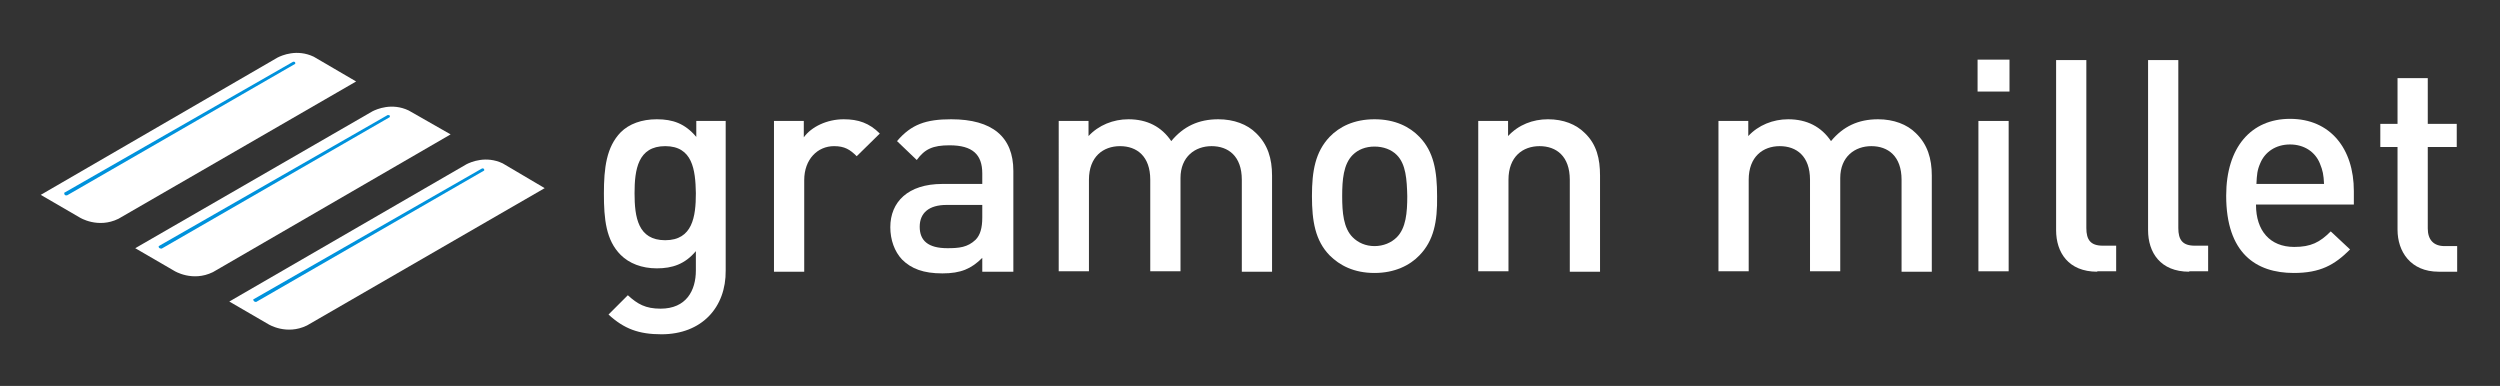
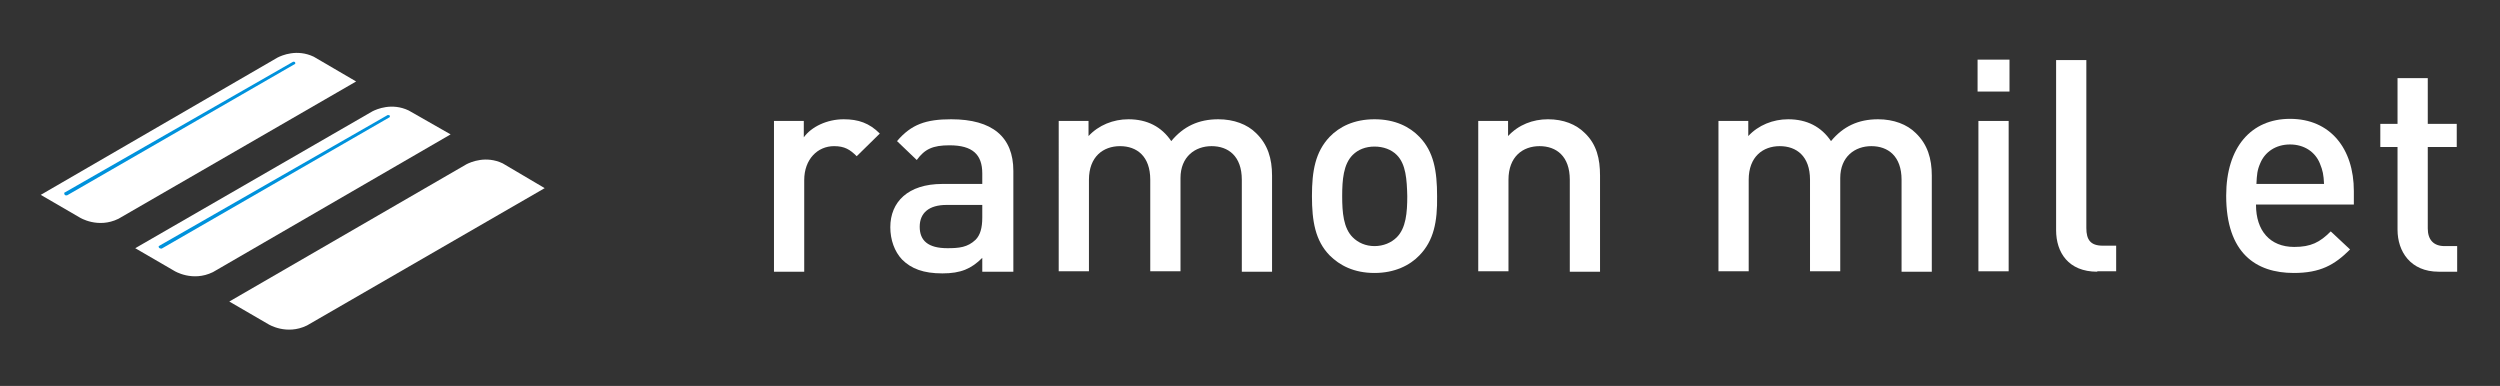
<svg xmlns="http://www.w3.org/2000/svg" version="1.1" id="Capa_2" x="0px" y="0px" viewBox="0 0 595.3 91.9" style="enable-background:new 0 0 595.3 91.9;" xml:space="preserve">
  <rect x="0" y="0" width="595.3" height="91.9" fill="#333333" stroke="none" />
  <style type="text/css">
	.st0{fill:#FFFFFF;}
	.st1{fill:#0092DC;}
</style>
  <g>
    <g>
      <g>
-         <path class="st0" d="M157.5,79.6c-5.4,0-8.9-1.3-12.6-4.7l4.6-4.6c2.3,2.1,4.2,3.2,7.8,3.2c6.1,0,8.4-4.3,8.4-9.1v-4.6     c-2.6,3.1-5.6,4.1-9.3,4.1c-3.6,0-6.6-1.2-8.6-3.2c-3.5-3.5-4-8.5-4-14.6s0.6-11.1,4-14.6c2-2,5-3.1,8.6-3.1c3.8,0,6.7,1,9.4,4.2     v-3.8h7v35.6C172.9,73.2,167.1,79.6,157.5,79.6z M158.4,34.8c-6.5,0-7.3,5.6-7.3,11.2c0,5.7,0.8,11.2,7.3,11.2     c6.5,0,7.3-5.6,7.3-11.2C165.6,40.4,164.9,34.8,158.4,34.8z" />
        <path class="st0" d="M204,37.2c-1.6-1.6-2.9-2.4-5.4-2.4c-3.9,0-7.1,3.1-7.1,8.1v21.8h-7.2V28.8h7.1v3.9c1.8-2.5,5.5-4.3,9.5-4.3     c3.5,0,6.1,0.9,8.6,3.4L204,37.2z" />
        <path class="st0" d="M233.9,64.7v-3.3c-2.6,2.6-5.1,3.7-9.5,3.7c-4.5,0-7.4-1.1-9.6-3.3c-1.8-1.9-2.8-4.7-2.8-7.7     c0-6,4.2-10.3,12.4-10.3h9.5v-2.5c0-4.5-2.3-6.7-7.8-6.7c-4,0-5.9,0.9-7.8,3.5l-4.7-4.5c3.4-4,6.9-5.2,12.9-5.2     c9.8,0,14.8,4.2,14.8,12.3v24H233.9z M233.8,48.8h-8.4c-4.2,0-6.4,1.9-6.4,5.2c0,3.3,2,5.1,6.6,5.1c2.8,0,4.8-0.2,6.7-2     c1.1-1.1,1.6-2.8,1.6-5.3V48.8z" />
        <path class="st0" d="M295.7,64.7V42.8c0-5.6-3.2-8-7.2-8c-3.9,0-7.4,2.5-7.4,7.6v22.2h-7.2V42.8c0-5.6-3.2-8-7.2-8     c-4,0-7.4,2.5-7.4,8v21.8h-7.2V28.8h7.1v3.6c2.4-2.6,5.9-4,9.5-4c4.5,0,7.9,1.8,10.2,5.2c2.9-3.5,6.5-5.2,11.2-5.2     c3.7,0,6.9,1.2,9,3.3c2.8,2.7,3.8,6.1,3.8,10.1v22.9H295.7z" />
        <path class="st0" d="M338,60.8c-2.3,2.4-5.9,4.2-10.7,4.2c-4.9,0-8.3-1.8-10.7-4.2c-3.4-3.5-4.2-8.1-4.2-14.1     c0-6,0.8-10.5,4.2-14.1c2.3-2.4,5.8-4.2,10.7-4.2c4.9,0,8.4,1.8,10.7,4.2c3.4,3.5,4.2,8.1,4.2,14.1     C342.3,52.8,341.4,57.3,338,60.8z M332.6,36.9c-1.3-1.3-3.2-2-5.3-2c-2.1,0-3.9,0.7-5.2,2c-2.2,2.2-2.5,5.9-2.5,9.8     c0,3.9,0.3,7.6,2.5,9.8c1.3,1.3,3.1,2.1,5.2,2.1c2.1,0,4-0.8,5.3-2.1c2.2-2.2,2.5-5.9,2.5-9.8C335,42.8,334.8,39.1,332.6,36.9z" />
        <path class="st0" d="M373.8,64.7V42.8c0-5.6-3.2-8-7.2-8c-4,0-7.4,2.5-7.4,8v21.8H352V28.8h7.1v3.6c2.5-2.7,5.9-4,9.5-4     c3.7,0,6.7,1.2,8.8,3.3c2.8,2.7,3.6,6.1,3.6,10.1v22.9H373.8z" />
        <path class="st0" d="M452.8,64.7V42.8c0-5.6-3.2-8-7.2-8c-3.9,0-7.4,2.5-7.4,7.6v22.2h-7.2V42.8c0-5.6-3.2-8-7.2-8     c-4,0-7.4,2.5-7.4,8v21.8h-7.2V28.8h7.1v3.6c2.4-2.6,5.9-4,9.5-4c4.5,0,7.9,1.8,10.2,5.2c2.9-3.5,6.5-5.2,11.2-5.2     c3.7,0,6.9,1.2,9,3.3c2.8,2.7,3.8,6.1,3.8,10.1v22.9H452.8z" />
        <path class="st0" d="M470.9,21.8v-7.6h7.6v7.6H470.9z M471.1,64.7V28.8h7.2v35.8H471.1z" />
        <path class="st0" d="M499.4,64.7c-6.9,0-9.8-4.6-9.8-9.9V14.3h7.2v40c0,2.8,1,4.2,3.9,4.2h3.2v6.1H499.4z" />
-         <path class="st0" d="M521.3,64.7c-6.9,0-9.8-4.6-9.8-9.9V14.3h7.2v40c0,2.8,1,4.2,3.9,4.2h3.2v6.1H521.3z" />
        <path class="st0" d="M537.2,48.8c0,6.1,3.3,10,9.1,10c4,0,6.1-1.1,8.7-3.7l4.6,4.3c-3.7,3.7-7.1,5.6-13.4,5.6     c-9,0-16.1-4.7-16.1-18.4c0-11.6,6-18.3,15.2-18.3c9.6,0,15.2,7.1,15.2,17.2v3.2H537.2z M552.4,38.9c-1.1-2.7-3.7-4.5-7.1-4.5     c-3.4,0-6,1.8-7.1,4.5c-0.7,1.6-0.8,2.7-0.9,4.9h16.1C553.3,41.6,553.1,40.6,552.4,38.9z" />
        <path class="st0" d="M580.7,64.7c-6.7,0-9.8-4.8-9.8-10V35h-4.1v-5.5h4.1V18.6h7.2v10.9h6.9V35h-6.9v19.4c0,2.6,1.3,4.2,4,4.2h3     v6.1H580.7z" />
      </g>
    </g>
    <g>
      <g>
        <path class="st0" d="M74.7,13.5c-4-1.9-7.6-0.3-8.6,0.2L9.7,46.4l9.3,5.4c0,0,0,0,0,0c0,0,4.3,2.7,9.2,0.3c0,0,0,0,0,0l56.6-32.7     L74.7,13.5z" />
        <g>
          <path class="st1" d="M70.3,15.2L16,46.5c-0.8,0.2-0.7-0.6-0.7-0.6l54.5-31.2C69.9,14.7,70.4,14.6,70.3,15.2z" />
        </g>
      </g>
      <g>
        <path class="st0" d="M97.3,26.3c-4-1.9-7.6-0.3-8.6,0.2L32.2,59.1l9.3,5.4c0,0,0,0,0,0c0,0,4.3,2.7,9.2,0.3c0,0,0,0,0,0L107.3,32     L97.3,26.3z" />
        <g>
          <path class="st1" d="M92.8,27.9L38.5,59.2c-0.9,0-0.7-0.6-0.7-0.6l54.5-31.2C92.4,27.4,93,27.3,92.8,27.9z" />
        </g>
      </g>
      <g>
        <path class="st0" d="M119.7,38.9c-4-1.9-7.6-0.3-8.6,0.2L54.6,71.8l9.3,5.4c0,0,0,0,0,0c0,0,4.3,2.7,9.2,0.3c0,0,0,0,0,0     l56.6-32.7L119.7,38.9z" />
        <g>
-           <path class="st1" d="M115.3,40.6L61,71.9c-0.7,0-0.7-0.6-0.7-0.6l54.5-31.2C114.8,40.1,115.4,40,115.3,40.6z" />
-         </g>
+           </g>
      </g>
    </g>
  </g>
</svg>